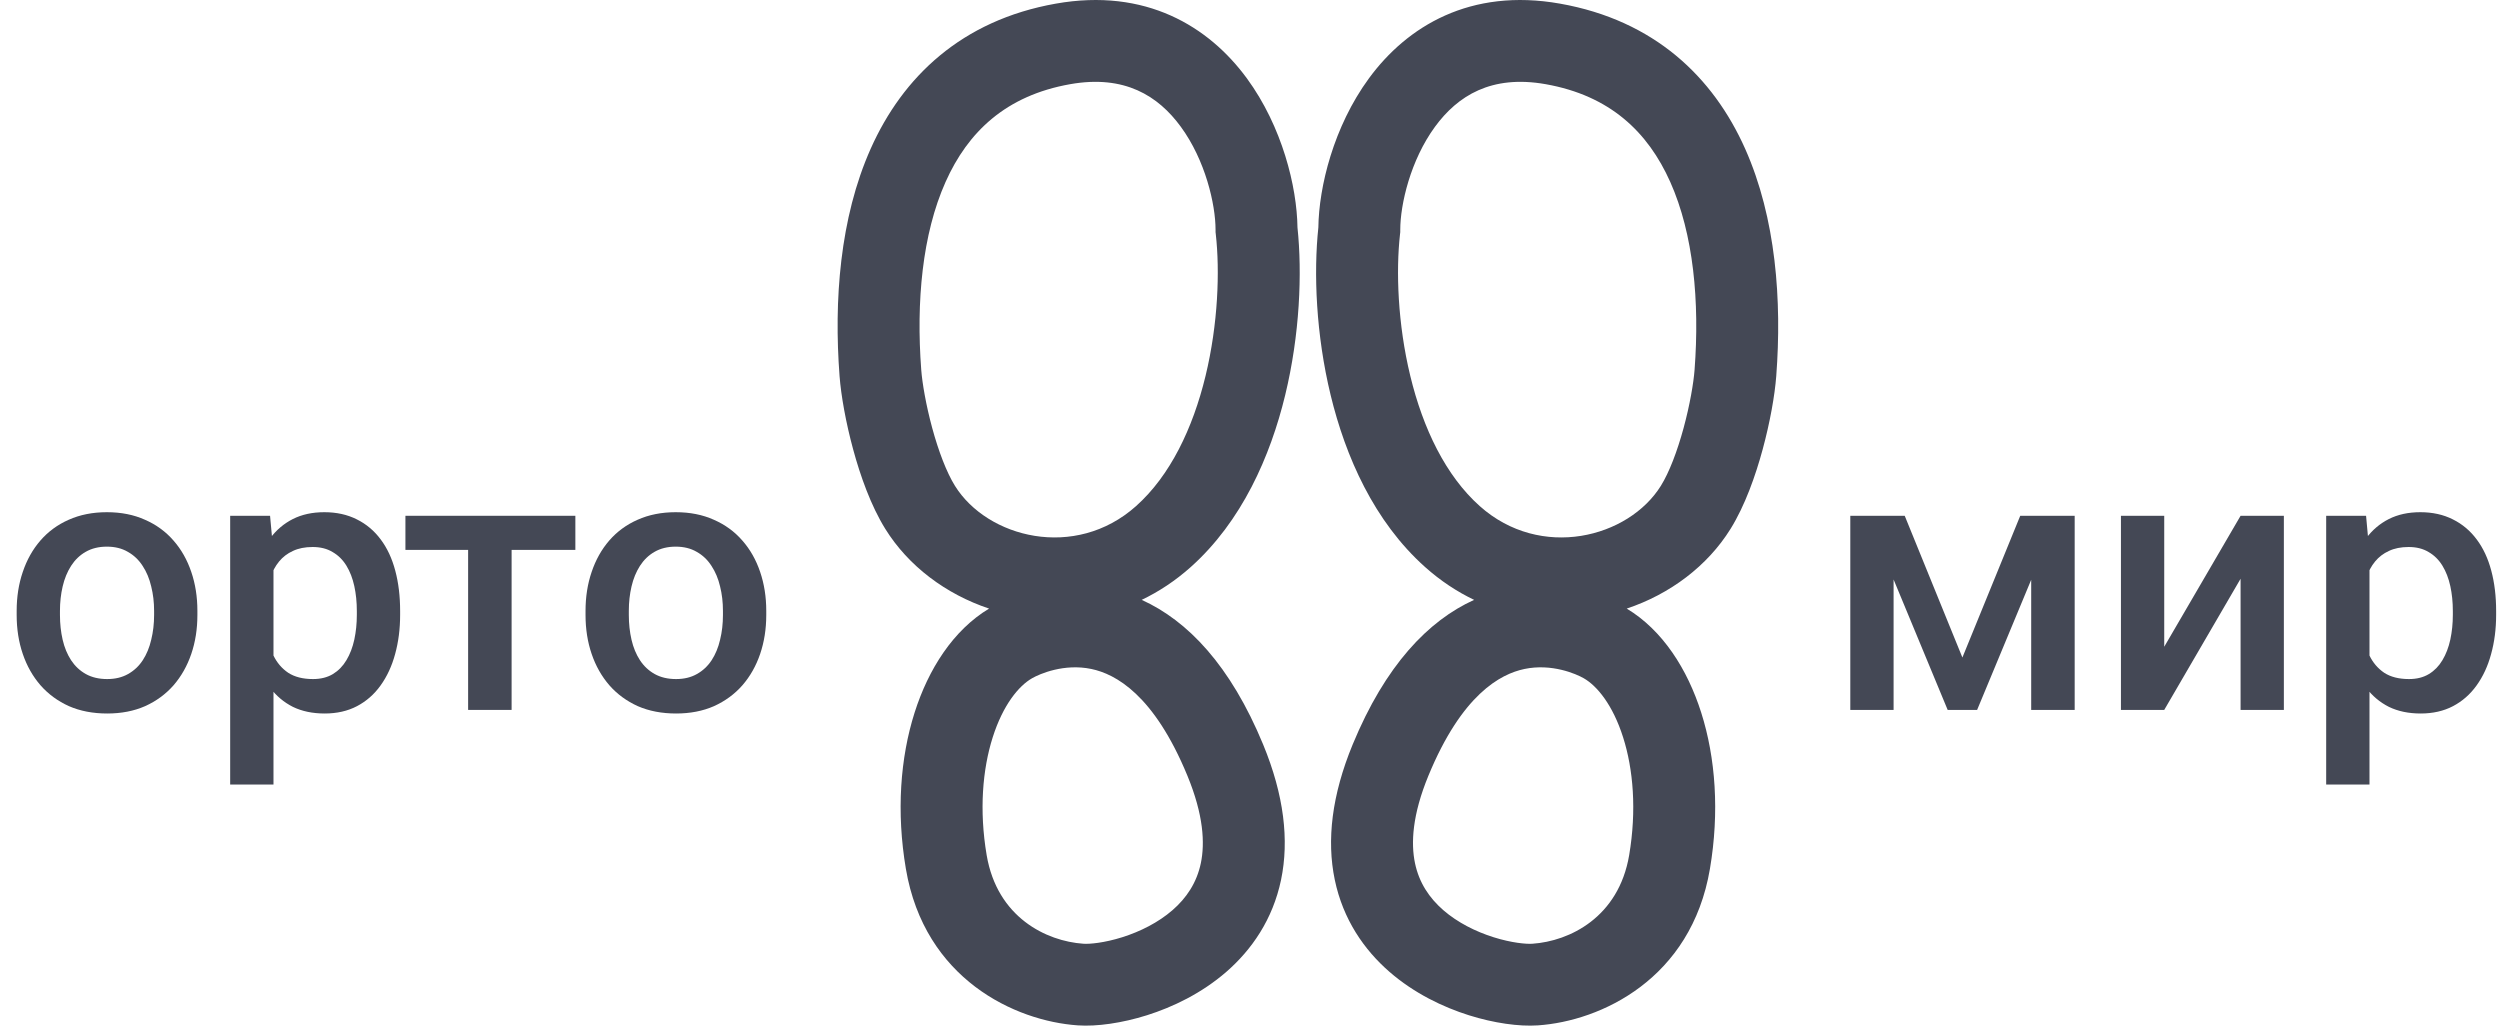
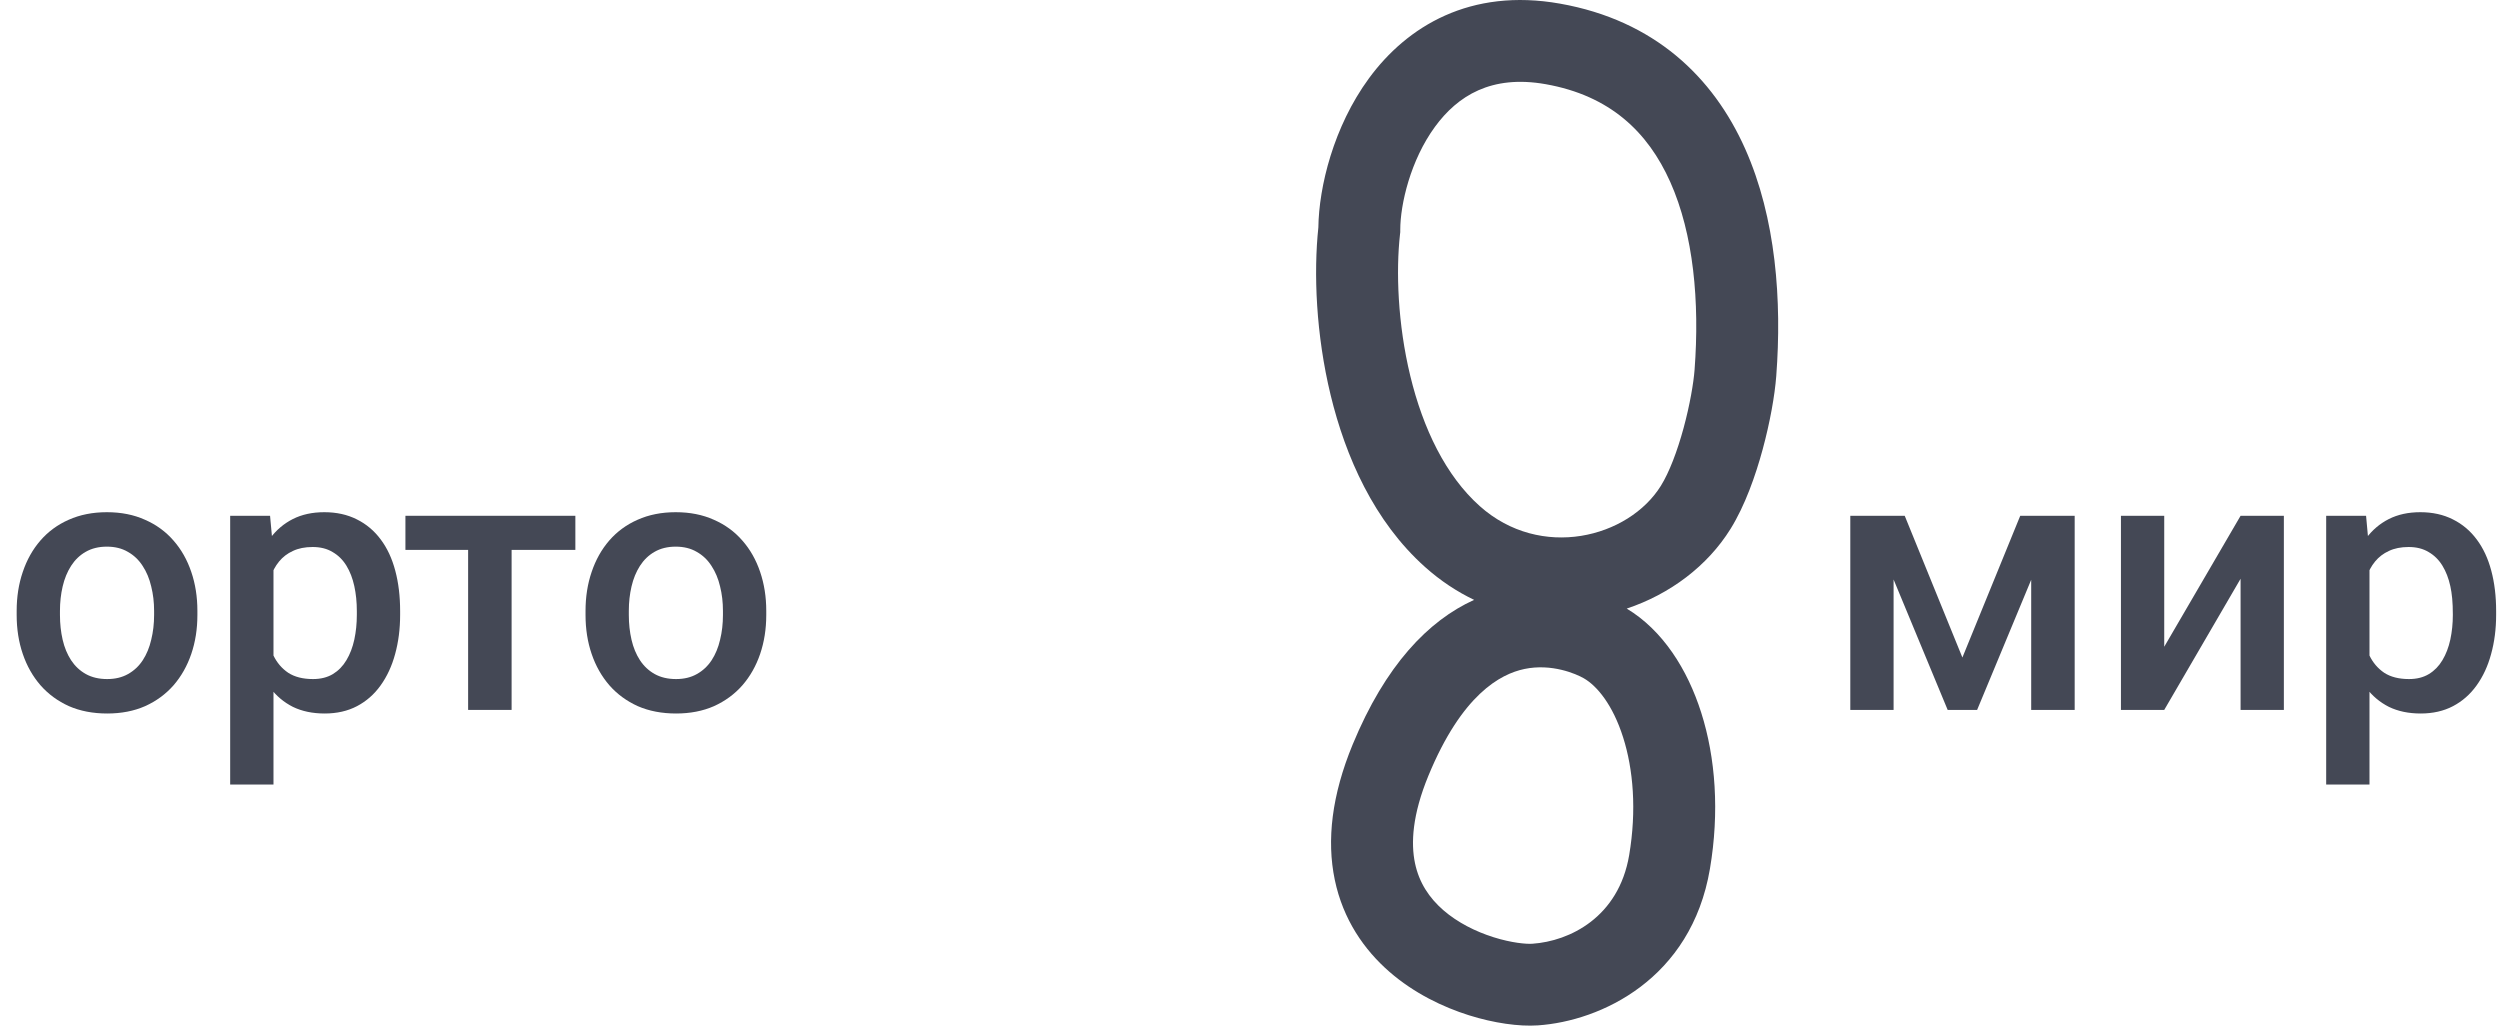
<svg xmlns="http://www.w3.org/2000/svg" width="117" height="48" viewBox="0 0 117 48" fill="none">
-   <path fill-rule="evenodd" clip-rule="evenodd" d="M58.354 3.667C60.013 5.931 60.696 8.749 60.722 10.646C60.947 12.777 60.834 15.653 60.147 18.491C59.452 21.358 58.118 24.403 55.723 26.541C55.001 27.185 54.229 27.692 53.431 28.074C55.578 29.045 57.586 31.137 59.116 34.845C60.092 37.21 60.339 39.321 59.954 41.173C59.566 43.036 58.574 44.454 57.394 45.481C56.231 46.492 54.881 47.133 53.682 47.512C52.505 47.883 51.326 48.049 50.44 47.987C47.508 47.785 43.269 45.826 42.395 40.66C41.945 38.003 42.131 35.465 42.803 33.351C43.448 31.319 44.609 29.491 46.289 28.482C44.269 27.808 42.513 26.494 41.431 24.751C40.757 23.666 40.263 22.27 39.927 21.03C39.585 19.773 39.36 18.506 39.291 17.596C39.025 14.087 39.298 10.209 40.75 6.956C42.247 3.603 44.997 0.952 49.412 0.17C53.613 -0.575 56.569 1.232 58.354 3.667ZM50.082 3.94C52.629 3.488 54.203 4.486 55.26 5.929C56.41 7.497 56.888 9.563 56.888 10.757V10.864L56.9 10.97C57.091 12.674 57.011 15.148 56.42 17.591C55.824 20.05 54.763 22.262 53.167 23.686C50.314 26.232 46.204 25.171 44.689 22.733C44.302 22.11 43.925 21.125 43.627 20.028C43.334 18.949 43.161 17.924 43.114 17.307C42.873 14.121 43.161 10.959 44.252 8.516C45.298 6.173 47.074 4.473 50.082 3.94ZM51.075 31.308C49.798 31.041 48.662 31.536 48.301 31.742C47.681 32.097 46.943 32.982 46.458 34.509C45.986 35.995 45.819 37.913 46.176 40.022C46.668 42.93 48.96 44.047 50.704 44.167C50.987 44.187 51.672 44.13 52.526 43.861C53.357 43.598 54.203 43.178 54.875 42.594C55.529 42.025 56.008 41.312 56.2 40.393C56.393 39.463 56.329 38.141 55.571 36.304C54.002 32.501 52.203 31.545 51.075 31.308Z" fill="#444855" />
  <path fill-rule="evenodd" clip-rule="evenodd" d="M64.066 3.667C62.407 5.931 61.724 8.749 61.699 10.646C61.473 12.777 61.586 15.653 62.274 18.491C62.968 21.358 64.302 24.403 66.698 26.541C67.419 27.185 68.191 27.692 68.989 28.074C66.843 29.045 64.834 31.137 63.304 34.845C62.329 37.21 62.081 39.321 62.467 41.173C62.855 43.036 63.846 44.454 65.026 45.481C66.189 46.492 67.539 47.133 68.738 47.512C69.915 47.883 71.094 48.049 71.981 47.987C74.912 47.785 79.151 45.826 80.025 40.66C80.475 38.003 80.289 35.465 79.617 33.351C78.972 31.319 77.811 29.491 76.131 28.482C78.151 27.808 79.907 26.494 80.99 24.751C81.663 23.666 82.157 22.27 82.493 21.03C82.835 19.773 83.06 18.506 83.129 17.596C83.395 14.087 83.122 10.209 81.67 6.956C80.173 3.603 77.423 0.952 73.008 0.17C68.807 -0.575 65.851 1.232 64.066 3.667ZM72.338 3.94C69.791 3.488 68.218 4.486 67.16 5.929C66.011 7.497 65.532 9.563 65.532 10.757V10.864L65.52 10.97C65.329 12.674 65.409 15.148 66.001 17.591C66.596 20.05 67.657 22.262 69.253 23.686C72.106 26.232 76.216 25.171 77.731 22.733C78.118 22.11 78.495 21.125 78.793 20.028C79.086 18.949 79.259 17.924 79.306 17.307C79.547 14.121 79.259 10.959 78.168 8.516C77.122 6.173 75.346 4.473 72.338 3.94ZM74.119 31.742C73.758 31.536 72.622 31.041 71.345 31.308C70.217 31.545 68.418 32.501 66.849 36.304C66.092 38.141 66.027 39.463 66.221 40.393C66.412 41.312 66.892 42.025 67.545 42.594C68.217 43.178 69.063 43.598 69.894 43.861C70.748 44.13 71.433 44.187 71.716 44.167C73.46 44.047 75.752 42.93 76.245 40.022C76.601 37.913 76.435 35.995 75.962 34.509C75.478 32.982 74.739 32.097 74.119 31.742Z" fill="#444855" />
  <path d="M0.78 28.782V28.589C0.78 27.934 0.875 27.327 1.066 26.767C1.256 26.202 1.531 25.712 1.89 25.298C2.254 24.878 2.697 24.553 3.218 24.324C3.745 24.089 4.339 23.971 5.001 23.971C5.668 23.971 6.262 24.089 6.783 24.324C7.31 24.553 7.755 24.878 8.12 25.298C8.484 25.712 8.761 26.202 8.952 26.767C9.143 27.327 9.238 27.934 9.238 28.589V28.782C9.238 29.437 9.143 30.045 8.952 30.604C8.761 31.164 8.484 31.654 8.12 32.074C7.755 32.488 7.313 32.812 6.791 33.048C6.27 33.277 5.679 33.392 5.017 33.392C4.35 33.392 3.753 33.277 3.227 33.048C2.705 32.812 2.263 32.488 1.898 32.074C1.534 31.654 1.256 31.164 1.066 30.604C0.875 30.045 0.78 29.437 0.78 28.782ZM2.806 28.589V28.782C2.806 29.191 2.848 29.577 2.932 29.941C3.016 30.305 3.148 30.624 3.327 30.898C3.507 31.172 3.737 31.388 4.017 31.545C4.297 31.701 4.631 31.78 5.017 31.78C5.393 31.78 5.718 31.701 5.993 31.545C6.273 31.388 6.503 31.172 6.682 30.898C6.861 30.624 6.993 30.305 7.077 29.941C7.167 29.577 7.212 29.191 7.212 28.782V28.589C7.212 28.186 7.167 27.806 7.077 27.447C6.993 27.084 6.859 26.762 6.674 26.482C6.494 26.202 6.264 25.984 5.984 25.827C5.71 25.665 5.382 25.583 5.001 25.583C4.619 25.583 4.289 25.665 4.008 25.827C3.734 25.984 3.507 26.202 3.327 26.482C3.148 26.762 3.016 27.084 2.932 27.447C2.848 27.806 2.806 28.186 2.806 28.589Z" fill="#444855" />
  <path d="M12.799 25.886V36.717H10.772V24.139H12.639L12.799 25.886ZM18.726 28.598V28.774C18.726 29.434 18.647 30.047 18.491 30.613C18.339 31.172 18.112 31.662 17.809 32.082C17.512 32.496 17.145 32.818 16.708 33.048C16.271 33.277 15.767 33.392 15.195 33.392C14.629 33.392 14.133 33.288 13.707 33.081C13.286 32.868 12.93 32.569 12.639 32.183C12.347 31.797 12.112 31.343 11.933 30.823C11.759 30.297 11.636 29.72 11.563 29.093V28.413C11.636 27.747 11.759 27.142 11.933 26.599C12.112 26.056 12.347 25.589 12.639 25.197C12.93 24.805 13.286 24.503 13.707 24.29C14.127 24.078 14.617 23.971 15.178 23.971C15.75 23.971 16.257 24.083 16.7 24.307C17.142 24.526 17.515 24.839 17.818 25.247C18.121 25.651 18.348 26.137 18.499 26.709C18.65 27.274 18.726 27.904 18.726 28.598ZM16.7 28.774V28.598C16.7 28.178 16.66 27.789 16.582 27.431C16.503 27.067 16.38 26.748 16.212 26.473C16.044 26.199 15.828 25.986 15.565 25.835C15.307 25.678 14.996 25.6 14.632 25.6C14.273 25.6 13.964 25.662 13.707 25.785C13.449 25.902 13.233 26.068 13.059 26.28C12.886 26.493 12.751 26.742 12.656 27.027C12.56 27.307 12.493 27.613 12.454 27.943V29.572C12.521 29.975 12.636 30.344 12.799 30.68C12.961 31.016 13.191 31.284 13.488 31.486C13.791 31.682 14.178 31.78 14.648 31.78C15.013 31.78 15.324 31.701 15.582 31.545C15.839 31.388 16.049 31.172 16.212 30.898C16.38 30.618 16.503 30.297 16.582 29.933C16.66 29.569 16.7 29.183 16.7 28.774Z" fill="#444855" />
  <path d="M23.943 24.139V33.224H21.908V24.139H23.943ZM26.927 24.139V25.735H18.974V24.139H26.927Z" fill="#444855" />
  <path d="M27.403 28.782V28.589C27.403 27.934 27.498 27.327 27.689 26.767C27.879 26.202 28.154 25.712 28.512 25.298C28.877 24.878 29.32 24.553 29.841 24.324C30.368 24.089 30.962 23.971 31.623 23.971C32.29 23.971 32.884 24.089 33.406 24.324C33.932 24.553 34.378 24.878 34.742 25.298C35.107 25.712 35.384 26.202 35.575 26.767C35.765 27.327 35.861 27.934 35.861 28.589V28.782C35.861 29.437 35.765 30.045 35.575 30.604C35.384 31.164 35.107 31.654 34.742 32.074C34.378 32.488 33.935 32.812 33.414 33.048C32.893 33.277 32.301 33.392 31.64 33.392C30.973 33.392 30.376 33.277 29.849 33.048C29.328 32.812 28.885 32.488 28.521 32.074C28.157 31.654 27.879 31.164 27.689 30.604C27.498 30.045 27.403 29.437 27.403 28.782ZM29.429 28.589V28.782C29.429 29.191 29.471 29.577 29.555 29.941C29.639 30.305 29.771 30.624 29.95 30.898C30.13 31.172 30.359 31.388 30.64 31.545C30.92 31.701 31.253 31.78 31.64 31.78C32.016 31.78 32.341 31.701 32.615 31.545C32.896 31.388 33.125 31.172 33.305 30.898C33.484 30.624 33.616 30.305 33.7 29.941C33.79 29.577 33.834 29.191 33.834 28.782V28.589C33.834 28.186 33.79 27.806 33.7 27.447C33.616 27.084 33.481 26.762 33.296 26.482C33.117 26.202 32.887 25.984 32.607 25.827C32.332 25.665 32.004 25.583 31.623 25.583C31.242 25.583 30.911 25.665 30.631 25.827C30.357 25.984 30.13 26.202 29.95 26.482C29.771 26.762 29.639 27.084 29.555 27.447C29.471 27.806 29.429 28.186 29.429 28.589Z" fill="#444855" />
  <path d="M91.84 30.772L94.547 24.139H96.304L92.529 33.224H91.151L87.384 24.139H89.141L91.84 30.772ZM88.62 24.139V33.224H86.594V24.139H88.62ZM95.06 33.224V24.139H97.095V33.224H95.06Z" fill="#444855" />
  <path d="M101.286 30.268L104.859 24.139H106.885V33.224H104.859V27.086L101.286 33.224H99.26V24.139H101.286V30.268Z" fill="#444855" />
-   <path d="M110.892 25.886V36.717H108.865V24.139H110.732L110.892 25.886ZM116.819 28.598V28.774C116.819 29.434 116.74 30.047 116.583 30.613C116.432 31.172 116.205 31.662 115.902 32.082C115.605 32.496 115.238 32.818 114.801 33.048C114.364 33.277 113.859 33.392 113.288 33.392C112.722 33.392 112.226 33.288 111.8 33.081C111.379 32.868 111.023 32.569 110.732 32.183C110.44 31.797 110.205 31.343 110.026 30.823C109.852 30.297 109.729 29.72 109.656 29.093V28.413C109.729 27.747 109.852 27.142 110.026 26.599C110.205 26.056 110.44 25.589 110.732 25.197C111.023 24.805 111.379 24.503 111.8 24.29C112.22 24.078 112.71 23.971 113.271 23.971C113.843 23.971 114.35 24.083 114.793 24.307C115.235 24.526 115.608 24.839 115.911 25.247C116.214 25.651 116.441 26.137 116.592 26.709C116.743 27.274 116.819 27.904 116.819 28.598ZM114.793 28.774V28.598C114.793 28.178 114.753 27.789 114.675 27.431C114.596 27.067 114.473 26.748 114.305 26.473C114.137 26.199 113.921 25.986 113.658 25.835C113.4 25.678 113.089 25.6 112.724 25.6C112.366 25.6 112.057 25.662 111.8 25.785C111.542 25.902 111.326 26.068 111.152 26.28C110.978 26.493 110.844 26.742 110.749 27.027C110.653 27.307 110.586 27.613 110.547 27.943V29.572C110.614 29.975 110.729 30.344 110.892 30.68C111.054 31.016 111.284 31.284 111.581 31.486C111.884 31.682 112.27 31.78 112.741 31.78C113.106 31.78 113.417 31.701 113.674 31.545C113.932 31.388 114.142 31.172 114.305 30.898C114.473 30.618 114.596 30.297 114.675 29.933C114.753 29.569 114.793 29.183 114.793 28.774Z" fill="#444855" />
+   <path d="M110.892 25.886V36.717H108.865V24.139H110.732L110.892 25.886ZM116.819 28.598V28.774C116.819 29.434 116.74 30.047 116.583 30.613C116.432 31.172 116.205 31.662 115.902 32.082C115.605 32.496 115.238 32.818 114.801 33.048C114.364 33.277 113.859 33.392 113.288 33.392C112.722 33.392 112.226 33.288 111.8 33.081C111.379 32.868 111.023 32.569 110.732 32.183C110.44 31.797 110.205 31.343 110.026 30.823C109.852 30.297 109.729 29.72 109.656 29.093V28.413C109.729 27.747 109.852 27.142 110.026 26.599C110.205 26.056 110.44 25.589 110.732 25.197C111.023 24.805 111.379 24.503 111.8 24.29C112.22 24.078 112.71 23.971 113.271 23.971C113.843 23.971 114.35 24.083 114.793 24.307C115.235 24.526 115.608 24.839 115.911 25.247C116.214 25.651 116.441 26.137 116.592 26.709C116.743 27.274 116.819 27.904 116.819 28.598ZM114.793 28.774C114.793 28.178 114.753 27.789 114.675 27.431C114.596 27.067 114.473 26.748 114.305 26.473C114.137 26.199 113.921 25.986 113.658 25.835C113.4 25.678 113.089 25.6 112.724 25.6C112.366 25.6 112.057 25.662 111.8 25.785C111.542 25.902 111.326 26.068 111.152 26.28C110.978 26.493 110.844 26.742 110.749 27.027C110.653 27.307 110.586 27.613 110.547 27.943V29.572C110.614 29.975 110.729 30.344 110.892 30.68C111.054 31.016 111.284 31.284 111.581 31.486C111.884 31.682 112.27 31.78 112.741 31.78C113.106 31.78 113.417 31.701 113.674 31.545C113.932 31.388 114.142 31.172 114.305 30.898C114.473 30.618 114.596 30.297 114.675 29.933C114.753 29.569 114.793 29.183 114.793 28.774Z" fill="#444855" />
</svg>